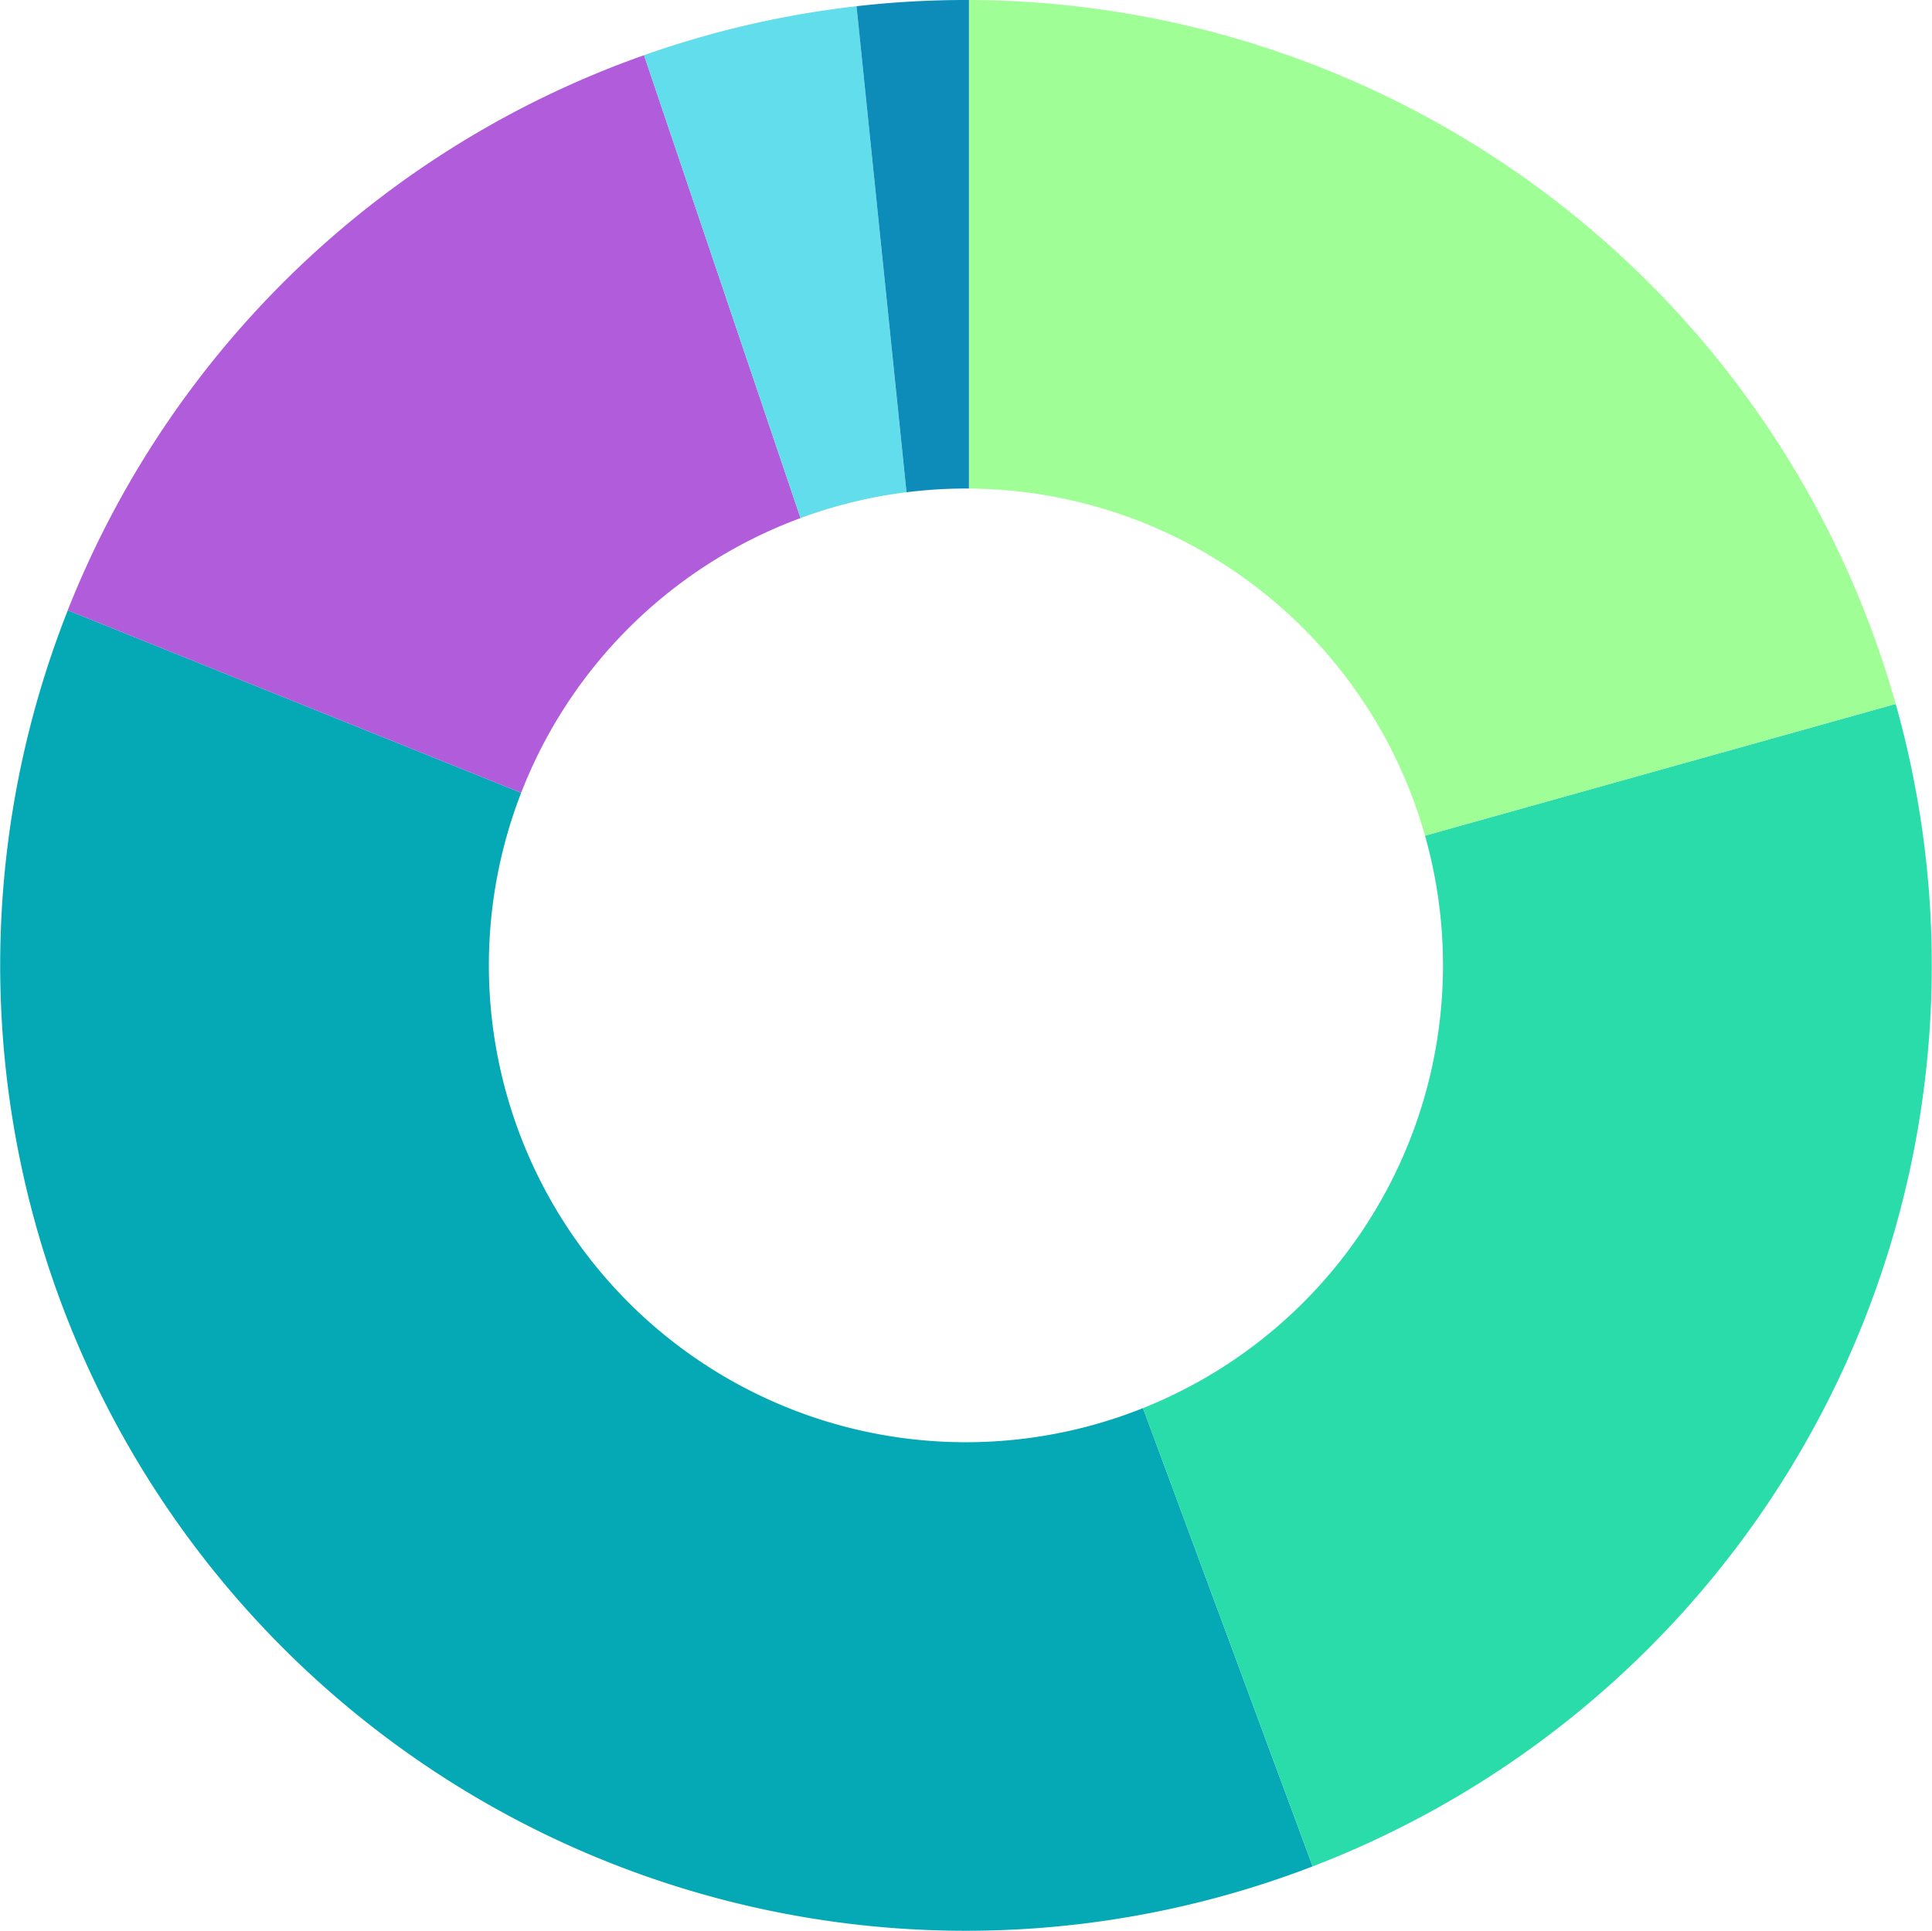
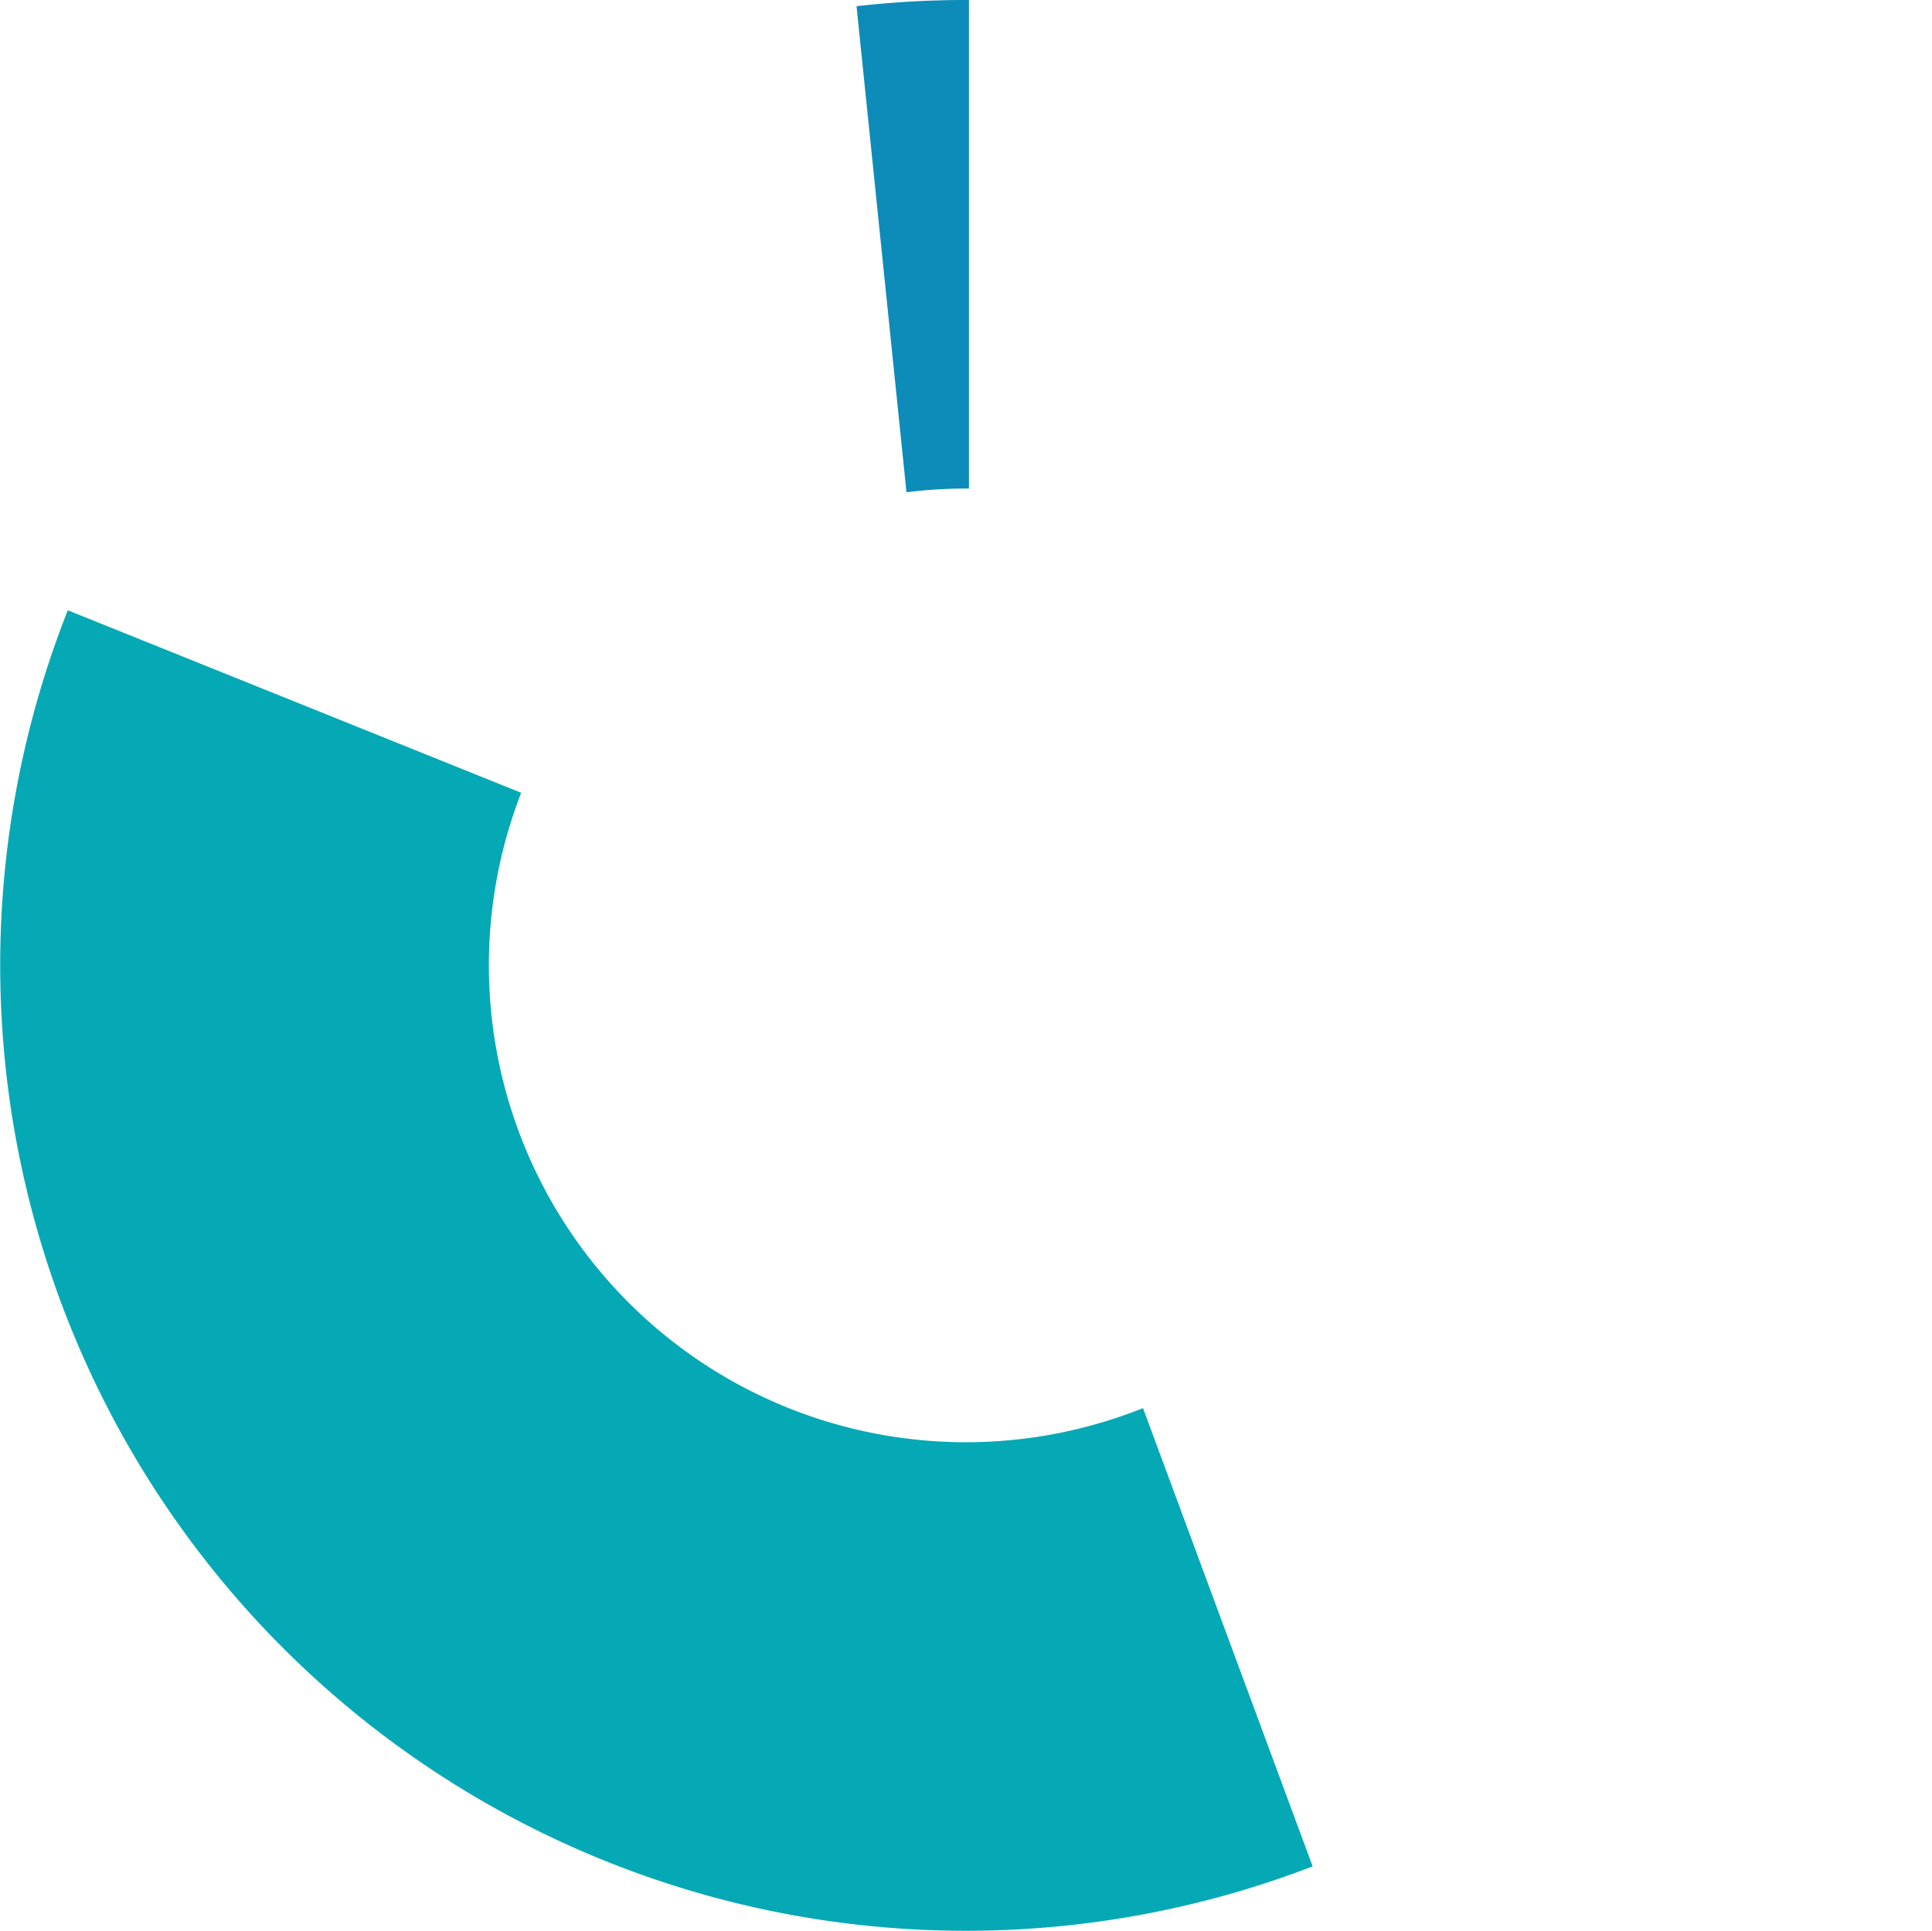
<svg xmlns="http://www.w3.org/2000/svg" id="Component_59_1" data-name="Component 59 – 1" width="131.069" height="131" viewBox="0 0 131.069 131">
  <path id="Path_28098" data-name="Path 28098" d="M35.357,109.988a32.359,32.359,0,0,0,42.186,41.75l11.51,31.093A65.513,65.513,0,0,1,4.6,97.606Z" transform="translate(0 -56.199)" fill="#04a9b5" />
-   <path id="Path_28099" data-name="Path 28099" d="M194.295,191.453l-11.51-31.093a32.348,32.348,0,0,0,19.131-38.84l31.933-8.938a65.492,65.492,0,0,1-39.555,78.871" transform="translate(-105.242 -64.821)" fill="#2adcaa" />
-   <path id="Path_28100" data-name="Path 28100" d="M217.816,47.761,185.882,56.7a32.364,32.364,0,0,0-30.945-23.552V0a65.523,65.523,0,0,1,62.878,47.76" transform="translate(-89.208 0)" fill="#9fff96" />
-   <path id="Path_28101" data-name="Path 28101" d="M49.928,8.826,60.545,40.233A32.361,32.361,0,0,0,41.593,58.871L10.832,46.489a65.516,65.516,0,0,1,39.1-37.663" transform="translate(-6.237 -5.082)" fill="#b15cdb" />
-   <path id="Path_28102" data-name="Path 28102" d="M117.407.993,120.79,33.97a32.388,32.388,0,0,0-7.183,1.753L102.99,4.316A65.549,65.549,0,0,1,117.407.993" transform="translate(-59.299 -0.572)" fill="#61ddec" />
  <path id="Path_28103" data-name="Path 28103" d="M144.6,0V33.147a32.446,32.446,0,0,0-4.237.252L136.974.421A65.637,65.637,0,0,1,144.6,0" transform="translate(-78.866 0)" fill="#0d8bb9" />
-   <rect id="Rectangle_1411" data-name="Rectangle 1411" width="131.069" height="131" fill="none" />
</svg>